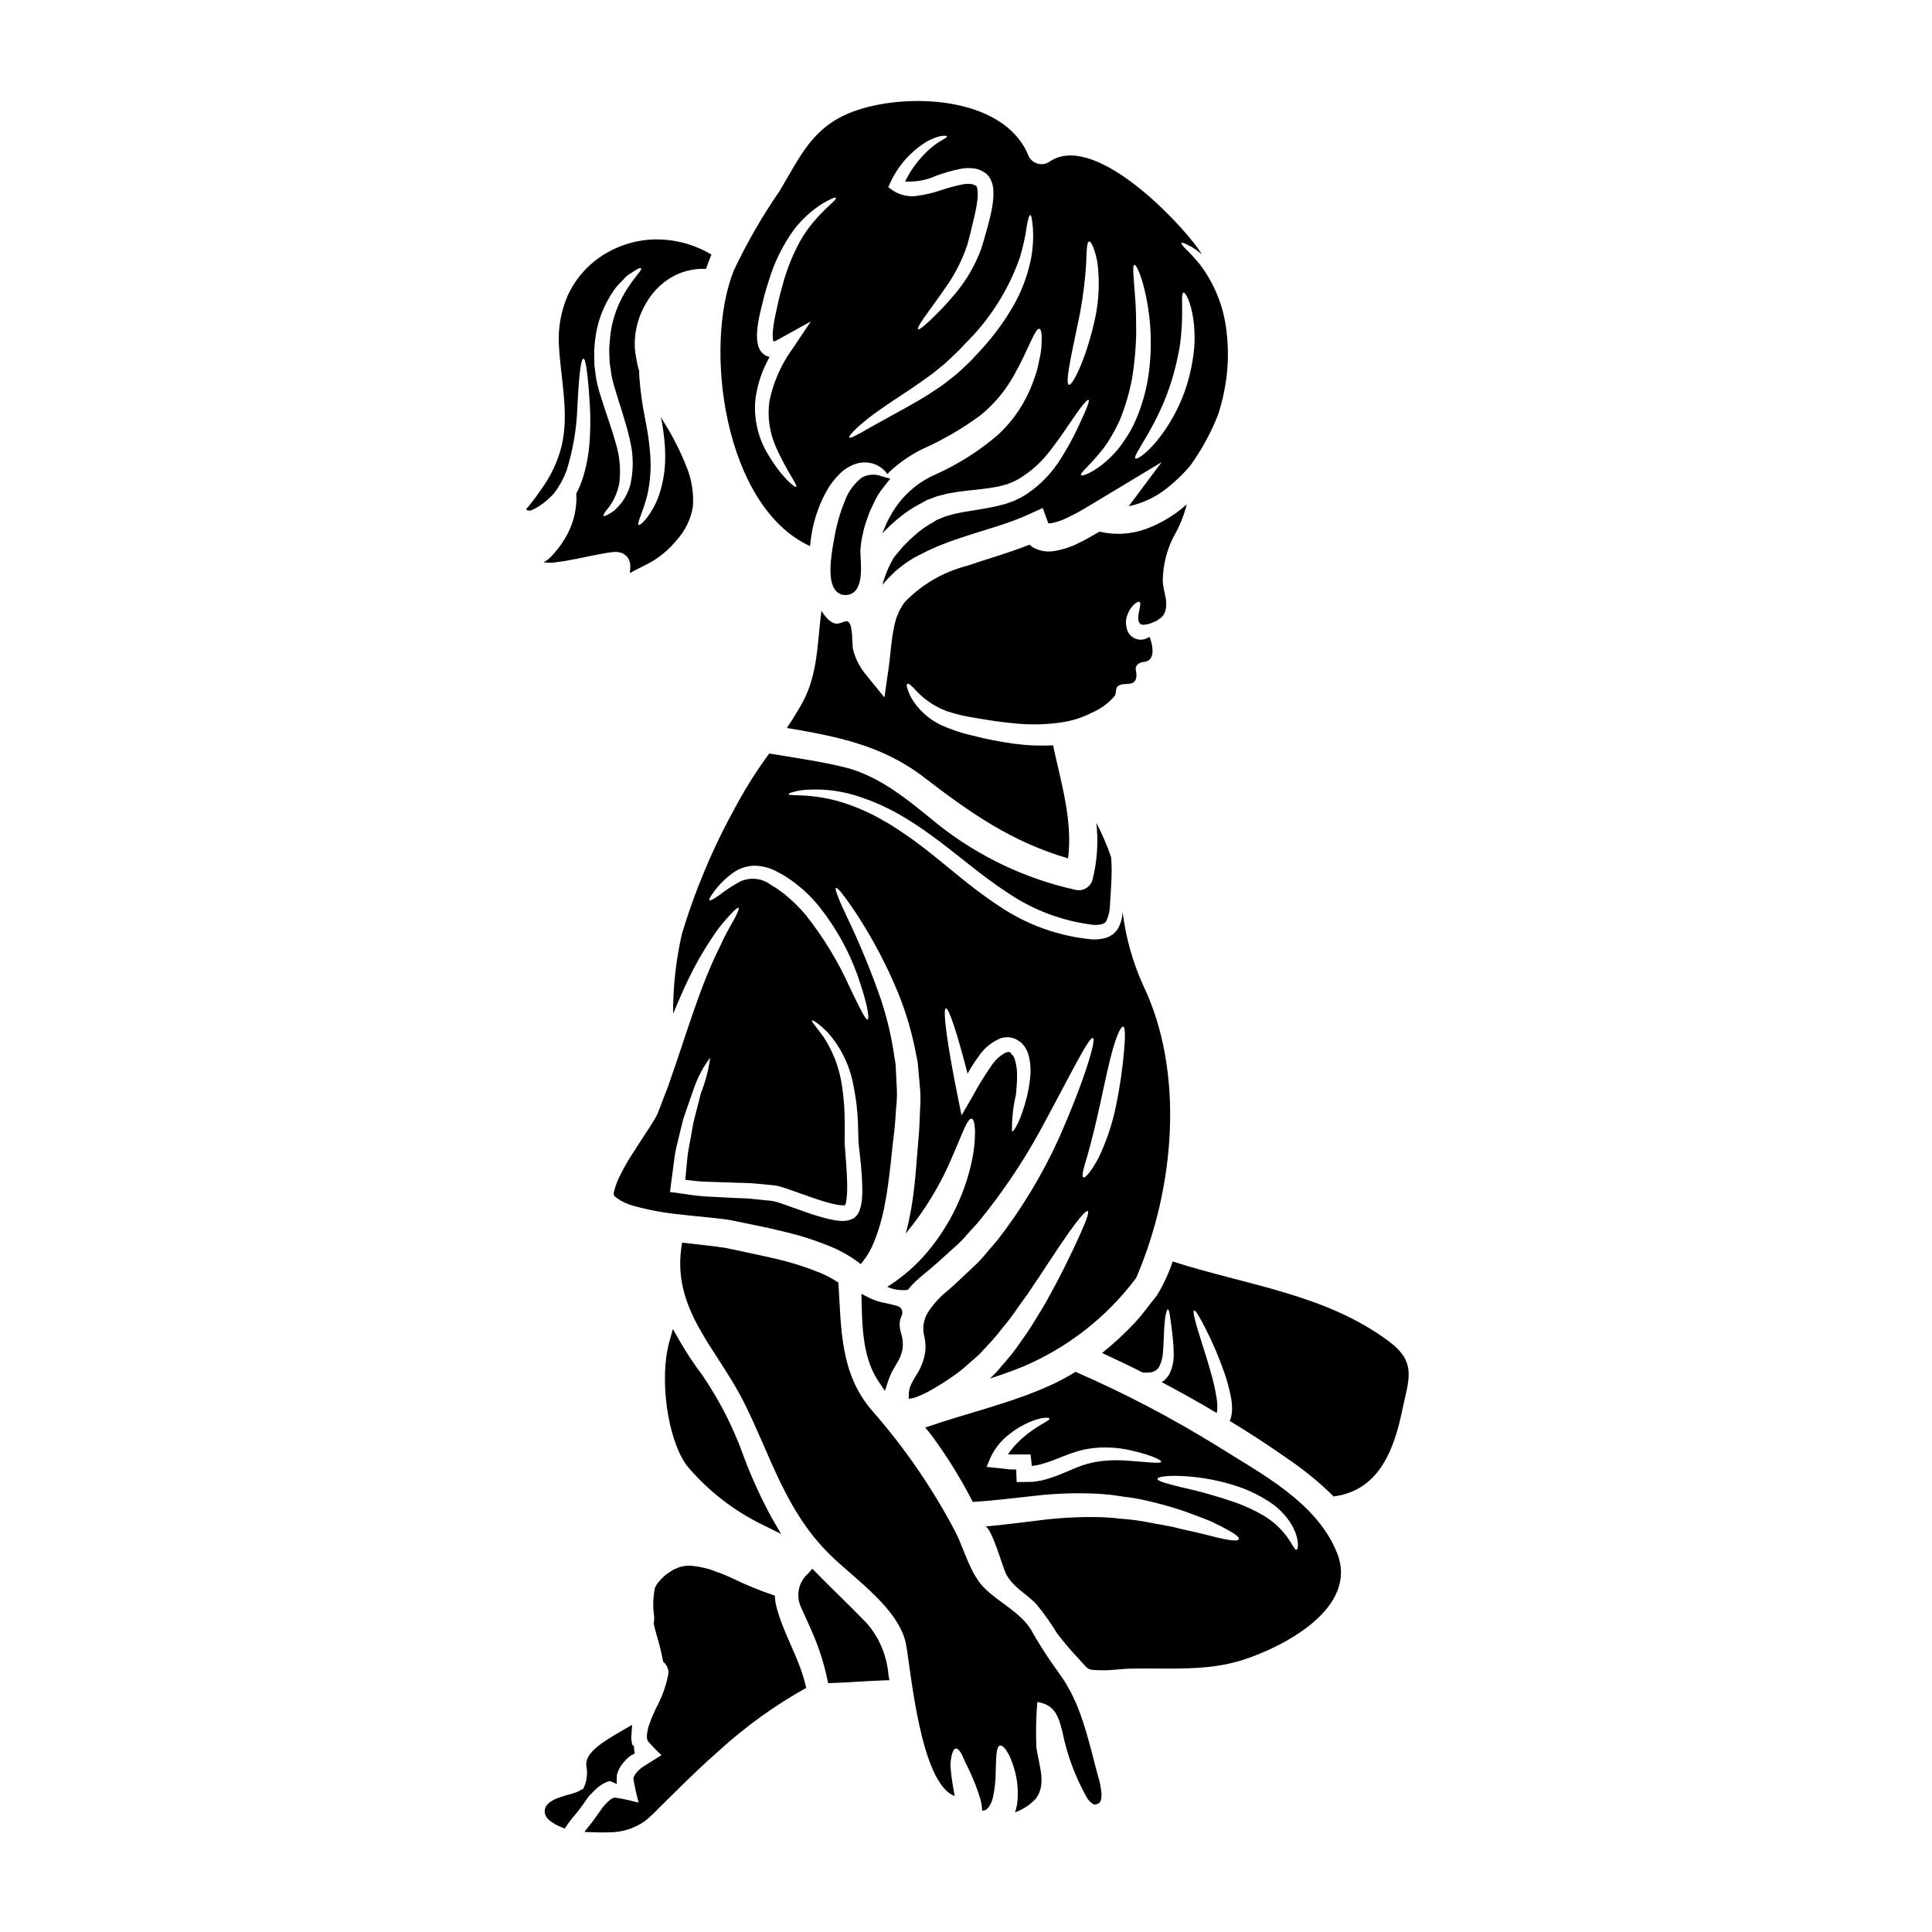
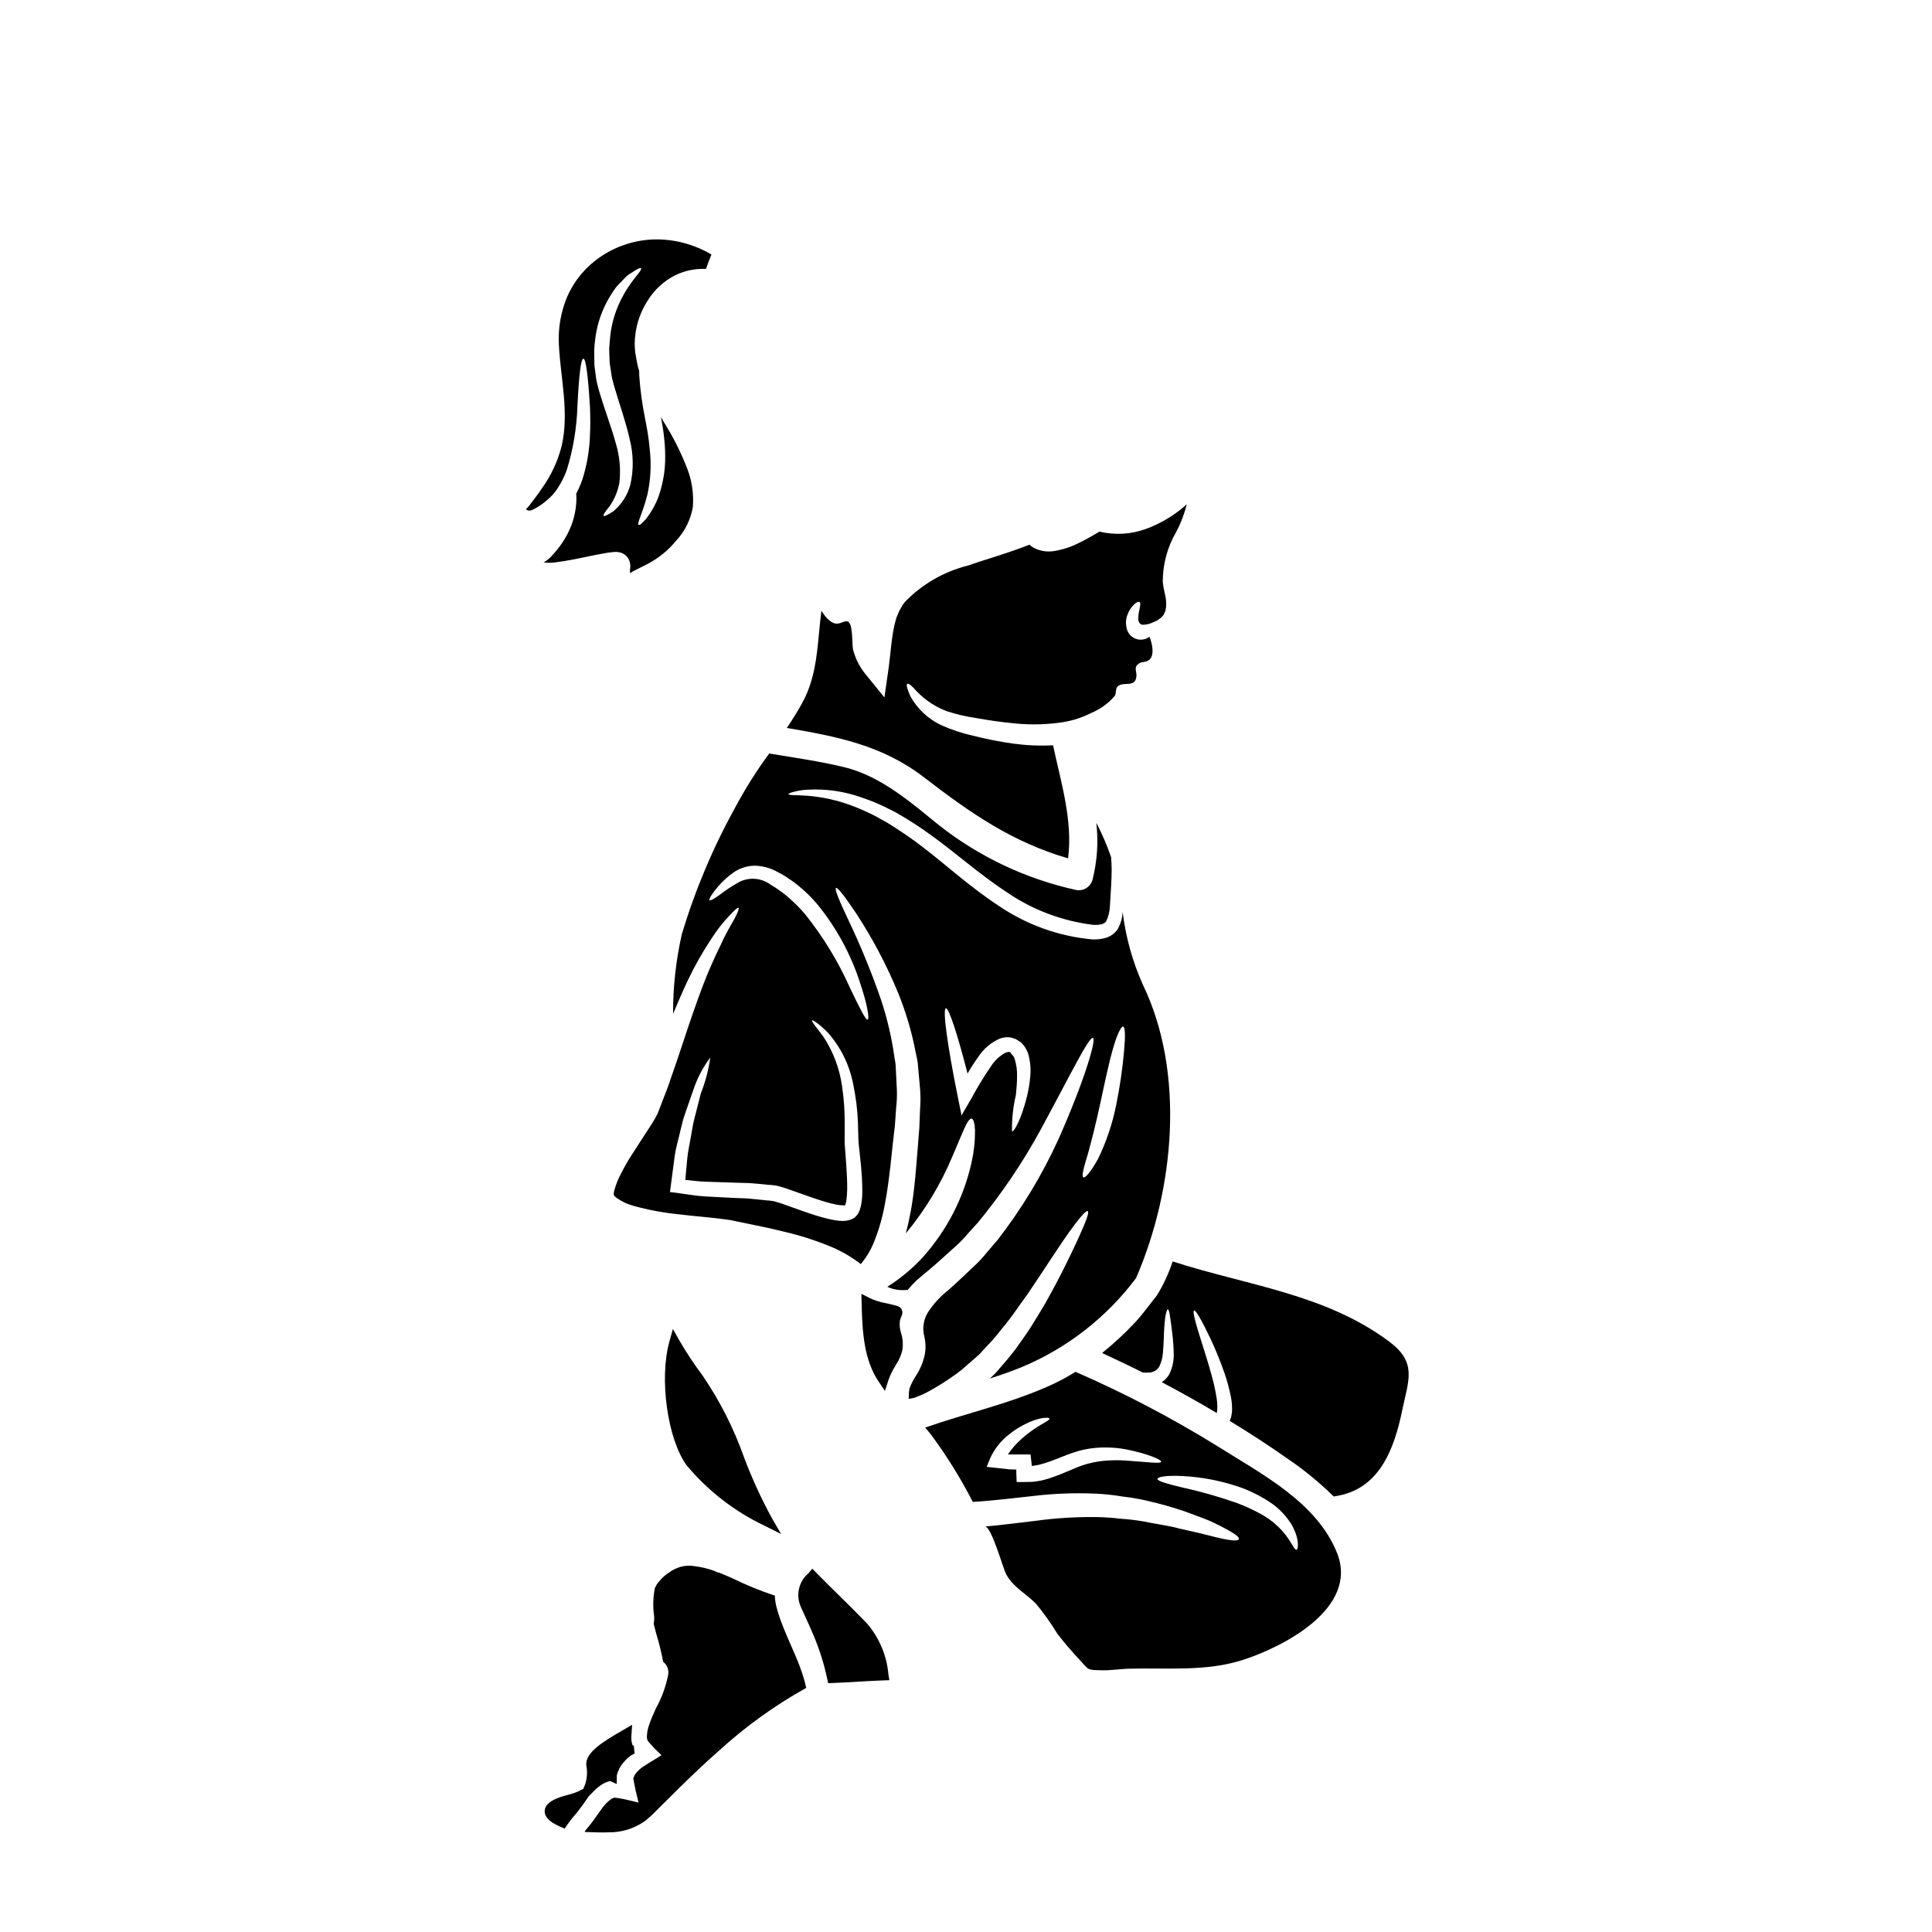
<svg xmlns="http://www.w3.org/2000/svg" fill="#000000" width="800px" height="800px" version="1.1" viewBox="144 144 512 512">
  <g>
-     <path d="m372.55 286 0.141-0.641h0.004c0.227-1.184 0.555-2.344 0.977-3.473 0.23-0.699 0.5-1.441 0.789-2.184h-0.004c0.148-0.391 0.316-0.77 0.512-1.137l0.371-0.789c0.801-1.871 1.875-3.609 3.188-5.168l1.41-1.742-2.156-0.605v-0.004c-1.73-0.707-3.688-0.609-5.34 0.27-2.059 1.59-3.633 3.731-4.531 6.172-1.316 3.207-2.266 6.555-2.828 9.973l-0.074 0.395c-0.922 4.977-1.699 11.02 0.484 13.473 0.641 0.742 1.578 1.16 2.559 1.141h0.242c4.309-0.309 3.981-6.367 3.781-9.992h0.004c-0.059-0.668-0.078-1.336-0.055-2.004 0.07-1.242 0.246-2.473 0.527-3.684z" />
    <path d="m301.47 618.57c0.637-0.652 1.344-1.227 2.113-1.715 0.418-0.25 0.859-0.465 1.316-0.637 0.262-0.082 0.59-0.18 0.746-0.234l1.785 0.789 0.039-2.363h0.004c0.312-1.223 0.902-2.352 1.723-3.309l0.367-0.395c0.234-0.293 0.5-0.562 0.785-0.805l0.723-0.609 1.102-0.582-0.207-2.129-0.348-0.066 0.004-0.004c-0.23-0.711-0.34-1.453-0.332-2.199l0.039-0.395v-0.039l0.191-2.789-2.426 1.414c-5.008 2.902-10.18 5.902-9.703 9.445h0.004c0.316 1.668 0.195 3.391-0.355 5l-0.484 1.137-0.648 0.285-0.324 0.219c-0.969 0.441-1.984 0.789-3.019 1.039-0.789 0.211-1.543 0.43-2.344 0.719-1.637 0.598-3.812 1.617-3.871 3.598-0.062 2.09 2.363 3.383 4.172 4.168l1.121 0.488 0.688-1.016c0.168-0.254 0.359-0.504 0.539-0.746l0.461-0.625c0.289-0.367 0.484-0.59 0.688-0.832l0.27-0.312c0.703-0.789 1.398-1.754 2.137-2.754l1.637-2.332z" />
    <path d="m321.37 499.62c-2.703 9.84-0.469 25.754 4.606 32.73v0.004c5.644 6.742 12.676 12.188 20.613 15.969l4.406 2.203-2.465-4.262c-2.812-5.152-5.262-10.496-7.328-15.988-2.727-7.719-6.445-15.055-11.059-21.816-2.203-2.93-4.231-5.984-6.062-9.156l-1.758-3.106z" />
    <path d="m382.88 492.85c0.312-0.562 0.34-1.238 0.082-1.828-0.395-0.746-1.062-0.918-1.926-1.129l-0.539-0.137c-0.57-0.137-1.129-0.262-1.676-0.395-1.5-0.25-2.957-0.703-4.332-1.352l-2.203-1.137 0.055 2.484c0.164 7.656 0.629 15.004 4.484 20.742l1.684 2.516 0.945-2.879c0.438-1.258 1.016-2.465 1.723-3.594l0.441-0.762c0.684-1.059 1.184-2.227 1.477-3.453l0.086-0.395c0.188-1.445 0.051-2.91-0.395-4.297-0.355-1.062-0.453-2.195-0.281-3.305 0.102-0.367 0.227-0.73 0.375-1.082z" />
    <path d="m291.21 293.03c0.289-0.035 0.605-0.09 0.926-0.148 0.73-0.086 1.469-0.176 2.238-0.336 3.07-0.508 6.414-1.34 10.098-1.969 0.504-0.098 1.012-0.172 1.527-0.219 0.324-0.051 0.656-0.078 0.988-0.086h0.633c0.367 0.059 0.73 0.141 1.09 0.246 0.578 0.227 1.094 0.594 1.492 1.074 0.387 0.465 0.645 1.023 0.754 1.621 0.098 0.52 0.109 1.051 0.027 1.574l-0.027 0.352c0 0.25-0.055 0.699 0.117 0.715 0.211-0.156 0.422-0.293 0.629-0.422 1.289-0.652 2.586-1.305 3.938-1.996 2.906-1.52 5.477-3.613 7.551-6.152 2.305-2.477 3.84-5.57 4.422-8.906 0.297-3.738-0.32-7.496-1.793-10.945-1.617-4.074-3.613-7.984-5.965-11.684-0.215-0.395-0.473-0.848-0.711-1.254 0.395 1.945 0.719 4.059 0.898 5.879 0.199 1.914 0.277 3.836 0.234 5.758-0.098 3.305-0.719 6.57-1.84 9.676-0.793 2.078-1.898 4.019-3.281 5.762-0.992 1.125-1.652 1.691-1.902 1.535-0.586-0.336 1.18-3.324 2.344-8.164v0.004c0.629-2.894 0.898-5.852 0.809-8.812-0.059-1.668-0.227-3.418-0.453-5.25-0.242-1.969-0.566-3.715-0.953-5.738-0.785-3.809-1.316-7.668-1.59-11.551-0.023-0.461-0.023-0.922-0.023-1.379-0.059-0.191-0.129-0.336-0.191-0.504-0.395-1.383-0.57-2.906-0.855-4.367-0.18-1.555-0.172-3.129 0.031-4.68 0.387-3.164 1.477-6.203 3.191-8.891 1.77-2.902 4.309-5.262 7.336-6.809 2.551-1.246 5.371-1.832 8.203-1.699 0.441-1.277 0.906-2.551 1.441-3.805-4.578-2.723-9.824-4.113-15.148-4.012-5.059 0.145-9.973 1.715-14.172 4.539-3.887 2.609-6.961 6.266-8.863 10.543-1.723 4.055-2.492 8.449-2.246 12.848 0.434 8.859 2.785 17.898 0.734 26.809-1.039 4.07-2.832 7.91-5.293 11.32-1.07 1.594-2.188 3.051-3.262 4.441-0.355 0.434-0.441 0.488-0.688 0.789-0.332 0.227 0 0.395 0.168 0.496v-0.004c0.223 0.09 0.465 0.109 0.699 0.055 0.125-0.008 0.254-0.031 0.375-0.07 0.324-0.125 0.637-0.277 0.941-0.449 0.863-0.465 1.684-1.008 2.449-1.617 0.746-0.582 1.449-1.215 2.106-1.895 0.594-0.641 1.121-1.344 1.574-2.09 0.949-1.457 1.719-3.019 2.297-4.656 1.676-5.414 2.617-11.027 2.801-16.691 0.449-8.918 0.965-12.805 1.617-12.762 0.555 0.023 1.18 3.707 1.711 12.793h0.004c0.125 2.637 0.121 5.281-0.02 7.918-0.141 3.465-0.695 6.902-1.66 10.234-0.48 1.676-1.141 3.297-1.965 4.832 0.043 0.496 0.055 1.008 0.055 1.574-0.082 3.148-0.879 6.238-2.332 9.031-0.98 1.906-2.211 3.68-3.652 5.269-0.199 0.207-0.395 0.445-0.613 0.676-0.141 0.168-0.293 0.32-0.457 0.457-0.285 0.285-0.598 0.539-0.938 0.762l-0.445 0.285c-0.117 0.074-0.441 0.152 0 0.172 0.5 0.07 1.004 0.102 1.508 0.086 0.465-0.004 0.926-0.043 1.383-0.113zm10.57-59.477v-0.004c0.52-4.004 1.898-7.848 4.035-11.27 0.465-0.711 0.879-1.41 1.348-2.016s1.008-1.098 1.48-1.605 0.902-0.945 1.301-1.363c0.398-0.418 0.883-0.645 1.273-0.914 1.574-1.074 2.484-1.531 2.656-1.285 0.48 0.59-2.781 3.094-5.453 8.637v-0.004c-1.57 3.219-2.516 6.707-2.789 10.277-0.043 0.984-0.227 2.035-0.18 3.066s0.074 2.055 0.117 3.109c0.172 1.156 0.371 2.32 0.535 3.508 0.094 0.531 0.215 1.059 0.367 1.574 0.125 0.566 0.305 1.141 0.48 1.715 1.363 4.609 2.996 9.129 3.938 13.465h-0.004c1.008 3.941 1.062 8.066 0.16 12.031-0.738 2.723-2.289 5.156-4.445 6.977-1.531 1.031-2.465 1.457-2.652 1.262-0.188-0.191 0.395-1.082 1.551-2.481v0.004c1.352-1.91 2.262-4.102 2.66-6.406 0.387-3.531 0.043-7.102-1.008-10.496-1.09-3.992-2.754-8.316-4.223-13.18-0.191-0.629-0.363-1.227-0.504-1.848v0.004c-0.184-0.66-0.328-1.332-0.441-2.008-0.141-1.18-0.312-2.363-0.461-3.519 0-1.273-0.043-2.531-0.051-3.731 0.035-1.172 0.137-2.344 0.309-3.504z" />
-     <path d="m358.67 288.73c0.102-1.02 0.234-2.062 0.395-3.098h-0.004c0.66-4.035 2.012-7.93 3.988-11.508 0.934-1.688 2.113-3.227 3.496-4.566 1.348-1.371 3.047-2.348 4.91-2.82 1.641-0.379 3.359-0.199 4.883 0.512 1.008 0.48 1.895 1.184 2.594 2.059 0.082 0.105 0.16 0.219 0.23 0.332 0.227-0.23 0.441-0.488 0.668-0.715h0.004c2.609-2.41 5.555-4.426 8.75-5.984 5.406-2.41 10.535-5.402 15.297-8.922 3.625-2.961 6.644-6.59 8.895-10.691 3.938-7.035 5.566-12.531 6.691-12.18 0.508 0.113 0.691 1.555 0.555 3.996v0.004c-0.059 1.531-0.281 3.051-0.664 4.535-0.191 0.875-0.363 1.855-0.664 2.859-0.305 1.004-0.703 2.008-1.07 3.07-1.941 5.18-5.062 9.836-9.117 13.598-4.938 4.234-10.453 7.75-16.383 10.43-5.082 2.168-9.301 5.961-12 10.781-0.355 0.59-0.676 1.199-0.969 1.824-0.25 0.555-0.477 1.09-0.719 1.621s-0.434 1.023-0.625 1.539c0.312-0.379 0.645-0.738 1.004-1.074 1.238-1.246 2.551-2.418 3.934-3.5 1.309-1.047 2.695-1.988 4.148-2.812l2.176-1.18 0.523-0.293 0.254-0.121h0.078l0.113-0.047 0.277-0.094 2.055-0.789 1.238-0.309h0.004c0.777-0.223 1.566-0.402 2.363-0.539 1.488-0.281 2.93-0.465 4.289-0.617 2.754-0.328 5.336-0.508 7.582-0.973 0.562-0.082 1.117-0.203 1.66-0.367l0.816-0.223 0.395-0.086 0.105-0.027h0.027l0.109-0.051c0.562-0.227 1.098-0.465 1.656-0.672 0.434-0.23 0.863-0.441 1.297-0.676v-0.004c3.273-1.957 6.137-4.535 8.43-7.586 2.141-2.727 3.809-5.281 5.238-7.332 2.754-4.141 4.519-6.297 4.898-6.059 0.383 0.238-0.664 2.731-2.805 7.269-1.32 2.828-2.82 5.57-4.492 8.207-2.297 3.738-5.359 6.949-8.988 9.418l-1.734 1.035c-0.516 0.238-1.055 0.504-1.598 0.762l-0.203 0.105h-0.051l-0.203 0.109-0.129 0.02-0.477 0.168-0.938 0.328 0.004-0.004c-0.645 0.223-1.305 0.406-1.969 0.551-2.625 0.684-5.269 1.008-7.922 1.484-1.32 0.188-2.621 0.43-3.887 0.73v0.004c-0.605 0.129-1.203 0.293-1.789 0.492l-0.871 0.234-0.984 0.418-1.008 0.395-0.262 0.121-0.055 0.047-0.395 0.266-1.734 1.035v-0.004c-1.172 0.73-2.289 1.555-3.328 2.465-1.066 0.906-2.082 1.867-3.043 2.883-0.52 0.496-1.039 1.219-1.551 1.793l-0.789 0.945-0.348 0.395v0.07l-0.145 0.195c-1.301 2.234-2.293 4.633-2.949 7.133 0.141-0.219 0.305-0.418 0.492-0.602 2.551-3.031 5.68-5.527 9.211-7.332 3.34-1.742 6.82-3.203 10.406-4.367 6.644-2.25 13.18-3.894 18.688-6.426l3.691-1.691 1.484 4.055c0.195 0.02 0.395 0.02 0.59 0 1.504-0.258 2.965-0.738 4.328-1.426 1.617-0.758 3.195-1.594 4.727-2.512 1.621-0.984 3.266-1.969 4.883-2.93l15.496-9.332-8.711 11.676c3.715-0.781 7.191-2.43 10.152-4.809 2.16-1.707 4.156-3.609 5.961-5.691 3.16-4.316 5.738-9.031 7.66-14.023 0.871-2.762 1.527-5.586 1.969-8.449 0.668-4.504 0.719-9.078 0.145-13.594-0.738-6.449-3.219-12.57-7.18-17.715-0.75-0.855-1.398-1.613-1.969-2.25-0.57-0.637-1.18-1.18-1.617-1.637-0.875-0.883-1.258-1.43-1.145-1.605s0.789 0.047 1.875 0.625c0.703 0.328 1.371 0.727 2 1.18 0.457 0.355 0.98 0.75 1.539 1.207-0.348-0.508-0.641-1.008-0.988-1.496-5.859-8.168-28.07-31.215-39.562-22.938-0.984 0.594-2.184 0.707-3.266 0.309-1.078-0.395-1.918-1.258-2.289-2.348-6.691-15.637-32.77-16.531-46.613-11.254-10.562 4.051-13.75 11.867-19.195 20.938-4.613 6.691-8.676 13.746-12.148 21.094-8.16 20.418-2.5 62.602 20.215 73.027zm95.961-44.312c0.855-2.84 1.527-5.731 2.016-8.656 0.348-2.402 0.555-4.824 0.609-7.25 0.117-4.051-0.246-6.832 0.371-6.977 0.504-0.09 1.867 2.227 2.578 6.769 0.391 2.606 0.484 5.246 0.273 7.875-0.293 3.199-0.902 6.363-1.82 9.445-1.691 5.586-4.461 10.789-8.148 15.312-2.887 3.434-5.262 4.938-5.633 4.547-0.855-0.801 6.137-8.809 9.754-21.066zm-16.062 15.121c0.844-1.414 1.602-2.879 2.262-4.387 1.426-3.527 2.496-7.188 3.191-10.926 0.613-3.805 0.977-7.648 1.078-11.5 0-3.562-0.027-6.805-0.254-9.531-0.371-5.379-0.836-8.875-0.223-8.988 0.516-0.141 2.004 2.996 3.148 8.605l-0.004-0.004c1.473 7.293 1.594 14.801 0.355 22.137-0.742 4.098-2.019 8.078-3.805 11.836-0.816 1.629-1.773 3.188-2.852 4.656-0.895 1.32-1.918 2.539-3.062 3.644-4.18 4.106-7.699 5.25-7.914 4.844-0.375-0.594 2.445-2.609 5.68-6.797v0.004c0.898-1.129 1.703-2.332 2.398-3.594zm-8.332-32.668v-0.004c0.797-4.324 1.336-8.695 1.613-13.086 0.109-3.441 0.16-5.723 0.789-5.785 0.523-0.059 1.5 1.941 2.164 5.457 0.625 4.723 0.477 9.516-0.438 14.191-2.234 10.758-6.066 18.633-7.086 18.332-1.168-0.367 0.871-8.879 2.965-19.109zm-50.281-34.496c2.078-4.516 5.461-8.309 9.707-10.891 3.254-1.789 5.199-1.609 5.297-1.359 0.188 0.395-1.84 1.039-4.168 3.012-2.906 2.477-5.266 5.527-6.93 8.965 2.812 0.172 5.621-0.344 8.184-1.504 2.094-0.773 4.242-1.391 6.43-1.84 1.336-0.27 2.715-0.293 4.062-0.059 0.793 0.172 1.551 0.492 2.234 0.934l0.508 0.344 0.133 0.082 0.043 0.035v0.027c0.02 0.031 0.105 0.102 0.293 0.297h0.023v0.023l0.141 0.156 0.254 0.34h0.004c0.16 0.23 0.301 0.477 0.418 0.73 0.438 0.961 0.664 2.004 0.668 3.055 0.035 0.852 0.008 1.707-0.094 2.551-0.18 1.527-0.461 3.039-0.836 4.527-0.344 1.426-0.73 2.812-1.094 4.086-0.375 1.445-0.789 2.629-1.156 3.938v-0.004c-1.672 4.586-4.168 8.828-7.371 12.512-2.039 2.418-4.219 4.707-6.531 6.863-1.664 1.512-2.672 2.254-2.883 2.055-0.207-0.199 0.367-1.297 1.641-3.121 1.273-1.828 3.227-4.398 5.422-7.598h0.004c2.602-3.594 4.633-7.566 6.031-11.781 0.305-1.23 0.715-2.617 0.988-3.828 0.324-1.328 0.652-2.68 0.957-4.039 0.312-1.332 0.547-2.684 0.707-4.047 0.066-0.629 0.086-1.262 0.066-1.891-0.008-0.449-0.078-0.895-0.215-1.324 0 0 0.031 0 0.035-0.043l-0.254-0.34-0.133-0.18h-0.027l-0.031 0.145h-0.004c-0.246-0.184-0.531-0.316-0.828-0.391-0.832-0.129-1.68-0.113-2.508 0.047-1.984 0.398-3.938 0.922-5.852 1.574-2.012 0.68-4.086 1.172-6.188 1.465-2.281 0.348-4.609-0.164-6.531-1.441l-1.18-0.875zm22.539 0.832 0.195 0.145 0.027 0.105v0.023c-0.043-0.059-0.121-0.152-0.227-0.277zm-24.574 58.855c2.996-2.106 6.66-4.363 10.5-7.086 0.945-0.68 1.918-1.383 2.894-2.102 0.906-0.738 1.863-1.492 2.801-2.273 0.941-0.785 1.906-1.789 2.875-2.691l1.398-1.344 1.375-1.477h-0.004c6.527-6.398 11.492-14.215 14.512-22.844 0.812-2.66 1.414-5.379 1.801-8.133 0.352-2.008 0.672-3.109 0.957-3.121 0.285-0.012 0.504 1.156 0.684 3.184v0.004c0.211 2.941 0.02 5.898-0.57 8.789-0.91 4.309-2.496 8.449-4.695 12.266-2.691 4.609-5.926 8.879-9.633 12.715l-1.418 1.543c-0.594 0.605-1.008 0.973-1.523 1.465-1.02 0.895-1.895 1.848-2.973 2.672-1.078 0.828-2.16 1.68-3.207 2.492-1.051 0.703-2.102 1.414-3.113 2.074-4.109 2.644-7.969 4.633-11.086 6.375-6.297 3.402-10 5.856-10.43 5.379-0.348-0.375 2.809-3.769 8.855-7.887zm-33.734-2.121c0.34-2.797 1.07-5.531 2.176-8.125 0.477-1.09 1.004-2.168 1.574-3.238-0.336-0.074-0.66-0.18-0.973-0.316-0.73-0.402-1.324-1.012-1.695-1.758-0.254-0.547-0.43-1.129-0.531-1.723-0.141-0.945-0.176-1.898-0.102-2.852 0.125-1.633 0.379-3.254 0.762-4.848 0.695-3.004 1.395-5.875 2.305-8.578 1.453-4.906 3.731-9.531 6.734-13.672 2.109-2.75 4.691-5.102 7.625-6.949 2.07-1.18 3.281-1.684 3.441-1.473 0.496 0.621-4.285 3.422-8.66 10.113-2.43 4.086-4.266 8.492-5.457 13.09-0.789 2.574-1.371 5.422-1.996 8.316v0.004c-0.289 1.406-0.492 2.836-0.605 4.269-0.035 0.617-0.016 1.234 0.07 1.848 0.031 0.207 0.078 0.348 0.102 0.457 0.188-0.035 0.371-0.086 0.547-0.156 0.578-0.262 1.137-0.562 1.676-0.898l7.715-4.281-4.82 7.172c-3.051 4.184-5.16 8.977-6.184 14.051-0.547 4.09 0.047 8.25 1.707 12.023 2.926 6.594 5.93 10.234 5.379 10.629-0.285 0.238-4.051-2.617-7.914-9.445-2.316-4.16-3.32-8.922-2.875-13.66z" />
    <path d="m420.86 489.65c-1.078 1.848-2.266 3.742-3.477 5.715-1.207 1.973-2.719 3.938-4.16 6.047-1.512 2.082-3.426 4.148-5.231 6.297-0.535 0.57-1.109 1.078-1.66 1.613 2.883-0.93 5.754-1.918 8.562-3.07h-0.004c11.973-5.027 22.387-13.152 30.176-23.539 10.234-23.617 13.027-54.523 1.812-77.754h-0.004c-2.746-6.133-4.555-12.645-5.367-19.316-0.059 1.605-0.508 3.176-1.309 4.574-0.766 1.16-1.934 2-3.277 2.359-1.121 0.305-2.285 0.43-3.449 0.375-8.844-0.809-17.336-3.848-24.688-8.828-7.773-5.082-14.094-10.961-20.234-15.625-3.035-2.363-6.051-4.359-8.926-6.18-1.48-0.789-2.906-1.695-4.262-2.363-1.465-0.734-2.832-1.328-4.137-1.875-10.703-4.414-18.211-2.867-18.238-3.633-0.047-0.137 0.395-0.344 1.242-0.562h-0.004c1.254-0.359 2.551-0.566 3.856-0.609 4.82-0.266 9.645 0.426 14.191 2.039 1.469 0.508 2.977 1.047 4.41 1.699 1.609 0.668 3.059 1.477 4.688 2.273v0.004c3.285 1.852 6.457 3.902 9.5 6.133 6.43 4.606 12.824 10.395 20.18 15.18 6.746 4.578 14.484 7.484 22.578 8.48 1.805 0.121 3.051-0.184 3.519-0.918v0.004c0.641-1.332 0.984-2.785 1.004-4.262 0.102-1.707 0.199-3.394 0.305-4.981 0.102-1.586 0.129-3.078 0.148-4.523-0.027-1.129-0.066-2.207-0.141-3.242v0.004c-1.082-3.129-2.391-6.172-3.918-9.109 0.566 5.004 0.234 10.07-0.98 14.957-0.473 1.996-2.449 3.246-4.453 2.824-13.238-2.914-25.645-8.785-36.297-17.168-7.543-6.125-15.438-13.043-25.191-15.387-6.527-1.574-13.145-2.492-19.773-3.598v0.004c-3.293 4.477-6.266 9.18-8.898 14.078-5.938 10.715-10.715 22.031-14.25 33.762-1.574 6.941-2.356 14.039-2.332 21.156 1.324-3.148 2.609-6.164 3.902-8.855 1.82-3.856 3.926-7.574 6.297-11.117 1.438-2.258 3.098-4.367 4.953-6.301 1.246-1.352 1.996-1.969 2.191-1.828 0.195 0.141-0.109 1.07-0.961 2.688-0.852 1.617-2.332 3.914-3.676 6.969v0.004c-1.828 3.668-3.473 7.422-4.922 11.25-1.699 4.512-3.477 9.691-5.402 15.551-0.953 2.894-2 5.973-3.125 9.16-0.516 1.613-1.156 3.227-1.812 4.891l-0.941 2.488-0.516 1.281v0.074l-0.145 0.324-0.09 0.156-0.164 0.297-0.32 0.617c-1.109 1.891-2.059 3.277-3.106 4.879-1.047 1.602-2.008 3.148-3.047 4.723-1.039 1.574-1.945 3.207-2.793 4.848v0.008c-0.824 1.48-1.461 3.059-1.898 4.695-0.09 0.277-0.137 0.57-0.141 0.859-0.113 0.281 0.125 0.23 0 0.285l0.156 0.316c0.172 0.137 0.359 0.336 0.598 0.516 1.348 0.953 2.852 1.664 4.445 2.094 3.965 1.094 8.012 1.848 12.102 2.258 4.328 0.539 8.66 0.789 13.57 1.516 2.609 0.512 4.547 0.969 6.887 1.422 2.344 0.453 4.598 0.98 6.938 1.555h0.004c4.191 0.953 8.297 2.242 12.281 3.852 3.039 1.199 5.887 2.828 8.469 4.832 1.465-1.73 2.644-3.68 3.488-5.785 1.316-3.254 2.289-6.641 2.906-10.098 0.68-3.492 1.109-6.988 1.508-10.461 0.184-1.742 0.375-3.484 0.551-5.176 0.176-1.691 0.395-3.324 0.578-4.965 0.121-1.684 0.238-3.336 0.352-4.969 0.184-1.566 0.246-3.144 0.191-4.723-0.078-1.473-0.16-2.918-0.219-4.356-0.039-0.719-0.062-1.414-0.105-2.137-0.043-0.723-0.219-1.398-0.316-2.109v-0.004c-0.73-5.242-1.941-10.41-3.617-15.43-2.535-7.309-5.477-14.469-8.816-21.445-2.363-4.961-3.469-7.809-3.062-8.023 0.406-0.211 2.269 2.137 5.359 6.754v0.004c4.352 6.648 8.066 13.691 11.098 21.035 2.121 5.227 3.715 10.652 4.746 16.199 0.156 0.789 0.352 1.508 0.453 2.293l0.219 2.418c0.141 1.637 0.281 3.297 0.441 4.969v-0.004c0.105 1.637 0.098 3.277-0.031 4.91-0.062 1.641-0.125 3.281-0.199 4.973-0.246 3.387-0.551 6.883-0.84 10.438-0.289 3.555-0.66 7.262-1.312 11.062-0.395 2.133-0.844 4.328-1.438 6.508h0.004c5.102-6.156 9.266-13.031 12.352-20.41 1.328-3.066 2.312-5.547 3.121-7.324 0.809-1.777 1.465-2.777 1.969-2.688 0.504 0.09 0.82 1.227 0.91 3.207h-0.004c0.012 2.836-0.297 5.664-0.926 8.43-2.07 9.289-6.484 17.891-12.816 24.992-2.801 3.062-6 5.731-9.512 7.938 0.535 0.246 1.086 0.445 1.648 0.598 1.23 0.277 2.496 0.352 3.75 0.23 0.75-0.902 1.555-1.762 2.406-2.566 1.336-1.18 2.512-2.109 3.703-3.117 2.457-2.07 4.441-3.996 6.633-5.902v-0.004c1.07-0.949 2.07-1.977 2.984-3.074 0.945-1.035 1.867-2.078 2.805-3.09h0.004c6.32-7.656 11.898-15.898 16.656-24.613 8.18-15.102 12.895-24.871 13.938-24.402 0.859 0.371-2.027 10.727-9.152 26.809v-0.004c-4.32 9.477-9.723 18.418-16.094 26.652-0.969 1.133-1.945 2.289-2.941 3.441-0.961 1.211-2.016 2.348-3.148 3.398-2.25 2.09-4.672 4.481-6.949 6.465-2.137 1.66-3.981 3.664-5.461 5.93-1.199 1.941-1.543 4.289-0.949 6.492 0.348 1.469 0.398 2.996 0.145 4.488-0.391 2.039-1.176 3.981-2.309 5.723-0.699 1.059-1.289 2.191-1.75 3.375-0.113 0.496-0.184 1-0.211 1.508-0.016 0.262-0.016 0.523 0 0.789 0 0.172-0.059 0.371-0.07 0.543 0.871-0.059 1.719-0.273 2.512-0.637 1.211-0.48 2.387-1.051 3.516-1.703 2.356-1.336 4.637-2.805 6.824-4.402l0.789-0.609 0.203-0.133 0.098-0.078 0.285-0.242 1.551-1.359c1.016-0.895 2.051-1.754 2.984-2.617 1.629-1.824 3.293-3.438 4.773-5.269 1.473-1.914 3.008-3.633 4.285-5.484 1.277-1.852 2.562-3.578 3.75-5.246 4.648-6.852 8.266-12.594 11.02-16.434 2.754-3.836 4.484-5.793 4.91-5.512 0.426 0.285-0.461 2.723-2.406 6.977-1.941 4.246-4.828 10.328-9.008 17.719zm-48.551-26.922c-0.098 0.691-0.266 1.371-0.504 2.027-0.152 0.441-0.375 0.859-0.66 1.227-0.199 0.227-0.406 0.445-0.625 0.652l-0.07 0.086c0.027 0-0.355 0.199-0.355 0.199h-0.051l-0.176 0.113h-0.004c-0.812 0.367-1.699 0.551-2.594 0.539-0.668-0.02-1.336-0.082-1.996-0.191-1.195-0.203-2.379-0.477-3.539-0.82-2.273-0.641-4.496-1.418-6.691-2.219l-4.106-1.457c-0.645-0.195-1.332-0.43-1.867-0.547-0.621-0.121-1.254-0.195-1.887-0.219-1.422-0.141-2.844-0.281-4.207-0.434-1.367-0.152-2.723-0.129-4.059-0.199-2.723-0.125-5.391-0.27-7.981-0.414s-5.207-0.633-7.656-0.957l-1.734-0.211 0.223-1.68c0.344-2.672 0.684-5.219 1.008-7.672 0.324-2.453 1.043-4.656 1.496-6.769l0.762-3.066c0.297-0.977 0.629-1.898 0.934-2.793 0.625-1.77 1.18-3.426 1.707-4.887l0.004-0.004c1.016-3.156 2.551-6.117 4.539-8.766-0.434 3.238-1.27 6.41-2.477 9.445-0.395 1.469-0.789 3.148-1.254 4.918-0.227 0.895-0.484 1.801-0.699 2.773-0.215 0.973-0.367 1.969-0.555 3.031-0.316 2.098-0.887 4.285-1.105 6.633-0.172 1.793-0.34 3.668-0.52 5.613 1.816 0.203 3.644 0.438 5.598 0.492 2.574 0.094 5.227 0.18 7.961 0.262 1.391 0.059 2.816 0.047 4.219 0.156 1.402 0.109 2.797 0.246 4.219 0.395l-0.004-0.004c0.793 0.035 1.582 0.125 2.363 0.27 0.777 0.188 1.543 0.41 2.297 0.672l4.199 1.48c2.195 0.789 4.328 1.535 6.445 2.156 1.031 0.285 2.086 0.57 3.043 0.734h0.004c0.445 0.074 0.898 0.113 1.348 0.125h0.301c0 0.023 0 0.055 0.027 0.105v0.004c0.109-0.047 0.211-0.102 0.316-0.16h0.027c0-0.07 0.023-0.117 0.055-0.137 0.137-0.383 0.23-0.777 0.281-1.18 0.121-0.945 0.191-1.898 0.203-2.852 0.023-2.031-0.078-4.07-0.215-6.062s-0.293-4.039-0.441-5.984c-0.059-2.125 0.039-3.812 0-5.652l-0.004 0.004c0.016-3.258-0.223-6.516-0.715-9.738-0.656-4.617-2.316-9.035-4.867-12.938-1.988-2.715-3.312-4.184-3.059-4.41 0.188-0.16 1.824 0.844 4.269 3.328v0.004c3.352 3.828 5.629 8.477 6.606 13.473 0.711 3.359 1.141 6.769 1.277 10.199 0.086 1.773 0.055 3.832 0.18 5.543 0.207 1.91 0.395 3.859 0.625 5.848 0.176 2.051 0.336 4.176 0.348 6.394 0.027 1.176-0.039 2.356-0.207 3.519zm-0.332-58.105c1.926 5.731 2.473 9.422 1.949 9.586-0.523 0.16-2.141-3.148-4.695-8.465v-0.004c-3.086-6.914-7.039-13.406-11.762-19.328-1.344-1.613-2.824-3.113-4.418-4.481-0.711-0.66-1.469-1.266-2.273-1.809-0.766-0.586-1.574-1.109-2.418-1.574-2.367-1.832-5.559-2.184-8.266-0.91-1.984 1.078-3.871 2.316-5.648 3.703-1.395 0.988-2.25 1.406-2.438 1.211-0.184-0.191 0.289-1.059 1.301-2.387 1.48-1.984 3.281-3.715 5.328-5.117 1.621-1.059 3.519-1.625 5.457-1.629 2.168 0.066 4.281 0.672 6.152 1.766 0.945 0.457 1.844 0.992 2.699 1.602 0.953 0.605 1.867 1.277 2.731 2.012 1.809 1.465 3.469 3.106 4.961 4.891 5.059 6.203 8.906 13.305 11.34 20.934zm45.016 24.957h0.004c-0.16 1.711-0.449 3.41-0.863 5.082-1.5 6.008-3.426 9.367-3.938 9.176v-0.004c-0.066-3.262 0.281-6.523 1.031-9.699 0.121-1.449 0.309-3.066 0.301-4.723 0.07-1.637-0.152-3.273-0.648-4.836-0.125-0.461-0.242-0.395-0.309-0.676l-0.531-0.578-0.121-0.129-0.043-0.035 0.035-0.168h-0.051c-0.504-0.367-0.789-0.18-1.371-0.027v-0.004c-1.598 0.871-2.945 2.141-3.914 3.684-1.844 2.684-3.539 5.465-5.074 8.336l-2.684 4.609-1.047-5.203c-2.672-13.184-4.019-22.961-3.106-23.164 0.789-0.152 3.07 6.852 5.746 17.285v0.004c0.84-1.484 1.758-2.918 2.758-4.297 1.434-2.269 3.539-4.039 6.023-5.062 0.801-0.246 1.645-0.328 2.477-0.238 0.395 0.094 0.844 0.215 1.223 0.328h0.004c0.359 0.152 0.699 0.348 1.016 0.586l0.492 0.312 0.109 0.078 0.043 0.031 0.207 0.199 0.043 0.035 0.117 0.152 0.508 0.574v0.004c0.445 0.625 0.797 1.316 1.047 2.043 0.59 2.051 0.766 4.203 0.52 6.324zm14.109 26.449c-0.543-0.301 0.094-2.574 1.16-6.082 0.996-3.523 2.219-8.418 3.414-13.957 1.191-5.539 2.254-10.605 3.332-14.285 1.078-3.68 2.109-5.766 2.644-5.648 0.535 0.117 0.602 2.531 0.25 6.25l0.008 0.004c-0.426 4.891-1.133 9.754-2.117 14.562-0.984 4.906-2.586 9.672-4.766 14.176-1.867 3.43-3.445 5.234-3.934 4.981z" />
    <path d="m458.49 277.64c-0.395 0.324-0.73 0.652-1.109 0.977-2.902 2.383-6.184 4.262-9.707 5.562-3.945 1.438-8.227 1.68-12.309 0.703-0.074 0.031-0.145 0.078-0.207 0.129-1.676 1-3.434 2.008-5.312 2.91h-0.004c-2.078 1.059-4.312 1.777-6.617 2.133-1.699 0.258-3.434 0.004-4.981-0.738-0.523-0.246-1-0.578-1.414-0.98-5.543 2.219-11.133 3.742-16.461 5.578-6.227 1.594-11.902 4.859-16.406 9.449-0.461 0.5-0.848 1.062-1.145 1.676-0.129 0.25-0.305 0.445-0.445 0.738l-0.395 0.957-0.418 0.953-0.285 1.031h0.004c-0.207 0.707-0.367 1.43-0.484 2.16-0.59 2.973-0.789 6.269-1.238 9.73l-1.18 8.219-5.168-6.367c-1.484-1.871-2.555-4.027-3.148-6.34-0.293-1.312 0.035-6.641-1.305-7.371-0.887-0.48-2.066 0.812-3.469 0.469-1.551-0.348-2.828-2.137-3.602-3.352-1.117 8.383-0.863 16.77-5.074 24.402-1.246 2.266-2.633 4.481-4.09 6.648 13.148 2.238 25.219 4.543 36.277 13.035 12.516 9.613 23.332 17.156 38.246 21.527 1.312-9.922-1.91-20.324-3.977-29.961l0.004-0.004c-3.488 0.18-6.984 0.035-10.445-0.43-3.664-0.504-7.301-1.219-10.883-2.141-2.883-0.648-5.691-1.586-8.387-2.801-3.438-1.641-6.277-4.316-8.117-7.652-0.926-2.121-1.113-3.106-0.789-3.281 0.328-0.176 1.145 0.461 2.523 2.043 2.227 2.305 4.93 4.086 7.926 5.219 2.539 0.832 5.148 1.441 7.793 1.824 3.113 0.547 6.606 1.098 10.5 1.441 4.215 0.41 8.461 0.285 12.645-0.371 2.586-0.434 5.094-1.262 7.43-2.457 2.394-1.004 4.519-2.562 6.195-4.547 0.395-0.746 0.102-1.938 0.789-2.519 1.617-1.32 4.691 0.543 4.914-2.719 0.082-1.383-0.82-2.246 0.664-3.289 0.754-0.543 1.762-0.266 2.555-0.828 1.742-1.18 0.945-4.551 0.23-6.266-1.09 0.832-2.543 1.02-3.805 0.48-1.262-0.535-2.137-1.711-2.289-3.07-0.129-0.551-0.164-1.121-0.105-1.684 0.035-0.422 0.121-0.836 0.254-1.238 0.207-0.621 0.484-1.219 0.832-1.773 1.246-1.812 2.184-2.133 2.516-1.906 0.332 0.227 0.117 1.18-0.23 2.852l-0.004-0.004c-0.082 0.465-0.125 0.93-0.133 1.398 0 0.234 0.016 0.465 0.047 0.695 0.039 0.172 0.105 0.332 0.195 0.48 0.172 0.309 0.469 0.523 0.812 0.59 0.574 0.016 1.148-0.051 1.699-0.203 0.441-0.117 0.871-0.281 1.281-0.48 0.395-0.219 0.941-0.324 1.238-0.637 0.301-0.316 0.816-0.453 1-0.82 0.133-0.164 0.277-0.32 0.438-0.461l0.254-0.578c0.277-0.32 0.223-0.895 0.395-1.34 0.055-0.594 0.055-1.191 0-1.785-0.043-1.281-0.621-2.559-0.871-5.086l0.004 0.004c-0.008-4.625 1.215-9.172 3.539-13.168 1.242-2.328 2.184-4.805 2.809-7.367z" />
-     <path d="m433.45 608.8c-0.996-3.84-2.019-7.457-3.231-10.789-0.332-0.812-0.633-1.617-0.961-2.43s-0.723-1.539-1.062-2.301c-0.344-0.727-0.73-1.438-1.152-2.121-0.367-0.707-0.773-1.395-1.219-2.055-0.504-0.699-0.98-1.418-1.461-2.113l-0.176-0.238-0.094-0.148-0.035-0.059c-0.023 0-0.324-0.395-0.324-0.395v-0.004c-2.394-3.363-4.606-6.856-6.621-10.453-2.977-4.566-8.34-6.996-12.18-10.785-3.836-3.789-5.328-10.191-7.766-14.988-6.074-11.566-13.504-22.367-22.129-32.176-8.441-9.816-8.078-21.648-8.855-33.852-1.711-1.133-3.539-2.082-5.449-2.828-3.621-1.441-7.348-2.602-11.145-3.473-2.203-0.52-4.465-1-6.691-1.477l-6.617-1.41c-3.617-0.559-7.613-0.922-11.508-1.387-3.148 17.383 9.055 27.715 16.367 42.293 7.234 14.414 10.863 28.551 22.738 40.336 6.269 6.223 18.371 14.289 20.219 23.746 1.223 6.234 3.715 36.906 12.895 40.266-0.309-1.797-0.629-3.543-0.844-5.207-0.137-1.18-0.234-2.242-0.285-3.148h0.004c0.047-0.754 0.148-1.508 0.301-2.25 0.273-1.211 0.664-1.941 1.133-1.969 0.469-0.027 1.055 0.516 1.621 1.637 0.305 0.578 0.57 1.301 0.91 2.062 0.395 0.727 0.789 1.527 1.18 2.41h0.004c1.094 2.324 2.016 4.727 2.754 7.188 0.297 1.031 0.469 2.098 0.512 3.172l0.559-0.102c0.16-0.043 0.527-0.086 0.438-0.133 0-0.07 0.02-0.094 0.062-0.059 0.168-0.191 0.453-0.309 0.648-0.621v-0.004c0.57-0.789 0.965-1.691 1.152-2.644 0.477-2.164 0.719-4.375 0.719-6.59 0.145-4.07 0.113-6.75 1.074-7.086 0.961-0.336 2.707 2.008 3.938 6.434v0.004c0.766 2.703 1.02 5.523 0.754 8.32-0.098 0.992-0.309 1.973-0.629 2.918 2.129-0.758 4.043-2.023 5.57-3.691 0.043-0.066 0.086-0.133 0.121-0.203l0.234-0.395c0.168-0.219 0.301-0.465 0.395-0.727 0.219-0.477 0.391-0.977 0.512-1.488 0.191-1.125 0.238-2.269 0.129-3.406-0.293-2.461-0.949-4.981-1.324-7.277h0.004c-0.145-4.019-0.059-8.039 0.254-12.047 4.723 0.652 5.715 4.059 6.691 8.055 1.219 5.981 3.352 11.734 6.332 17.062 0.426 0.863 1.117 1.57 1.969 2.019 0.078 0.094 0.184-0.031 0.246 0.031 0.094-0.078 0.227 0 0.301-0.086 0.055 0 0.082-0.031 0.133 0 0.051 0.031 0 0.047 0.074 0l0.32-0.156 0.582-0.332-0.066-0.164v-0.004c0.152-0.117 0.254-0.285 0.289-0.473 0.121-0.527 0.172-1.074 0.156-1.617-0.145-1.637-0.465-3.254-0.953-4.824-0.535-1.883-1.031-3.879-1.516-5.769z" />
    <path d="m466.61 527.23c-12.043-7.449-24.605-14.027-37.586-19.68-1.957 1.215-3.984 2.316-6.066 3.301-10.832 5.008-22.535 7.551-33.781 11.469 0.645 0.754 1.27 1.484 1.859 2.277l-0.004 0.004c4.047 5.512 7.648 11.336 10.766 17.422 5.652-0.34 11.02-1.039 16.066-1.574v-0.004c5.539-0.66 11.125-0.863 16.699-0.605 2.383 0.117 4.754 0.379 7.106 0.789 2.098 0.227 4.18 0.582 6.231 1.066 3.356 0.758 6.668 1.688 9.926 2.785 2.754 1.031 5.117 1.867 7.019 2.672 1.891 0.883 3.375 1.648 4.508 2.281 2.266 1.246 3.148 2.055 2.961 2.477s-1.355 0.461-3.867-0.027c-1.262-0.262-2.832-0.637-4.809-1.156-1.977-0.52-4.309-0.992-7.086-1.641-2.754-0.789-6.012-1.145-9.66-1.918l-0.008 0.004c-1.953-0.332-3.926-0.559-5.902-0.691-2.199-0.266-4.414-0.414-6.629-0.441-5.266-0.062-10.527 0.262-15.742 0.973-4.133 0.473-8.605 1.098-13.488 1.531 1.77 0.395 4.723 11.254 5.555 12.711 1.922 3.465 5.168 5.008 7.871 7.754 2.066 2.496 3.949 5.141 5.633 7.91 1.848 2.41 3.816 4.723 5.906 6.926 2.617 2.856 1.945 2.676 5.766 2.797 2.527 0.082 5.184-0.395 7.738-0.43 9.938-0.238 20.203 0.789 29.82-2.328 10.598-3.406 30.699-13.668 24.941-28.281-5.367-13.512-20.074-20.992-31.742-28.371zm-24.551 3.812c-1.555-0.094-3.113-0.086-4.668 0.023-1.762 0.109-3.512 0.398-5.215 0.867-3.375 0.852-7.223 3.242-12.148 4.41-0.789 0.156-1.574 0.254-2.363 0.359-0.82 0.02-1.609 0.02-2.406 0.047l-1.836-0.004-0.09-2.543v-0.758c-0.586 0-1.18-0.039-1.773-0.043-1.18-0.141-2.391-0.254-3.543-0.395l-2.539-0.266 0.91-2.238h-0.004c1.16-2.57 2.949-4.805 5.203-6.5 0.867-0.695 1.789-1.324 2.754-1.875 0.805-0.48 1.641-0.906 2.5-1.273 3.266-1.383 5.168-1.23 5.277-0.93 0.18 0.449-1.734 1.18-4.215 2.902-0.609 0.449-1.355 0.918-2.051 1.527v-0.004c-0.781 0.617-1.52 1.285-2.207 2-0.938 0.938-1.777 1.957-2.519 3.055 0.223 0.023 0.453 0.023 0.676 0.047 1.121 0 2.297-0.02 3.469 0h1.836l0.285 2.484c0.027 0.207 0.039 0.395 0.047 0.57 0.559-0.105 1.113-0.184 1.664-0.266 4.027-0.906 7.844-3.148 12.203-4.09l-0.004 0.004c1.949-0.406 3.941-0.594 5.934-0.551 1.715 0.004 3.43 0.168 5.117 0.484 6.098 1.215 9.445 2.785 9.379 3.273-0.098 0.633-3.871 0.066-9.672-0.32zm45.539 23.648c-0.664 0.129-1.352-2.262-3.773-4.977-1.43-1.586-3.09-2.953-4.922-4.055-2.34-1.348-4.793-2.496-7.332-3.43-4.785-1.664-9.664-3.039-14.613-4.121-3.812-0.934-6.262-1.609-6.211-2.184 0.051-0.574 2.559-0.957 6.617-0.754v-0.004c5.34 0.273 10.613 1.32 15.656 3.106 2.836 1.059 5.535 2.461 8.031 4.172 2.074 1.477 3.836 3.352 5.184 5.512 2.242 3.848 1.824 6.727 1.363 6.727z" />
    <path d="m512.18 499.55c-16.926-12.668-37.785-14.902-57.414-21.254-1.035 3.164-2.441 6.191-4.191 9.023-1.926 2.363-3.707 4.953-5.781 7.16h-0.004c-2.711 2.894-5.621 5.594-8.719 8.078 3.598 1.672 7.191 3.371 10.738 5.16 0.48 0.051 0.969 0.059 1.449 0.02 1.188 0.066 2.312-0.52 2.941-1.531 0.574-1.18 0.914-2.461 1-3.773 0.125-1.348 0.16-2.637 0.223-3.82 0.035-1.891 0.168-3.773 0.395-5.644 0.238-1.297 0.473-1.969 0.676-1.988s0.43 0.707 0.59 2.019c0.223 1.27 0.445 3.148 0.719 5.539 0.113 1.18 0.223 2.519 0.238 4.027l0.004-0.004c0.082 1.77-0.246 3.535-0.953 5.16-0.215 0.52-0.52 0.992-0.898 1.406-0.371 0.461-0.824 0.852-1.332 1.152 4.922 2.606 9.789 5.305 14.562 8.164 0-0.023 0.035-0.043 0.039-0.066 0.094-0.387 0.141-0.785 0.137-1.184 0.023-0.922-0.039-1.844-0.195-2.754-0.297-1.848-0.691-3.68-1.18-5.484-0.945-3.5-1.934-6.602-2.754-9.18-1.645-5.156-2.512-8.332-2.016-8.5 0.395-0.141 2.035 2.621 4.383 7.582v-0.004c1.383 2.973 2.613 6.012 3.688 9.109 0.656 1.906 1.191 3.859 1.594 5.836 0.25 1.133 0.383 2.289 0.395 3.453 0.012 0.691-0.059 1.387-0.207 2.066-0.102 0.422-0.242 0.832-0.43 1.227 5.269 3.195 10.438 6.574 15.508 10.133 4.316 2.93 8.352 6.246 12.062 9.914 0.094-0.004 0.188-0.027 0.273-0.066 11.891-1.684 15.801-12.625 17.918-22.953 1.66-7.961 3.918-12.488-3.457-18.023z" />
    <path d="m349.34 566.86c-3.875-1.289-7.656-2.832-11.316-4.629-1.223-0.555-2.391-1.047-3.516-1.477-0.242-0.027-0.477-0.098-0.691-0.211-0.141-0.055-0.348-0.152-0.531-0.242h-0.004c-1.691-0.621-3.453-1.043-5.246-1.258-1.215-0.203-2.465-0.145-3.656 0.176-1.113 0.324-2.16 0.84-3.094 1.523-0.887 0.566-1.684 1.262-2.359 2.066-0.281 0.344-0.609 0.676-0.84 1.008-0.152 0.336-0.328 0.66-0.523 0.977-0.512 2.527-0.578 5.125-0.191 7.672 0.027 0.625-0.02 1.25-0.141 1.859 0.227 0.918 0.473 1.863 0.734 2.836l0.004 0.004c0.703 2.305 1.285 4.644 1.738 7.012 0 0.078 0 0.156 0.027 0.211v0.004c1.109 0.836 1.625 2.246 1.309 3.602-0.625 3.09-1.723 6.066-3.258 8.824-0.609 1.367-1.211 2.68-1.668 4.031v-0.004c-0.426 1.082-0.656 2.231-0.684 3.391 0 0.398 0.086 0.793 0.25 1.152 1.129 1.32 2.336 2.57 3.617 3.738-1.324 0.902-3.035 1.844-4.539 2.856l-0.598 0.395-0.234 0.148-0.066 0.062-0.098 0.105-0.445 0.395c-0.27 0.242-0.516 0.504-0.738 0.789-0.34 0.414-0.598 0.891-0.746 1.406 0.121 0.82 0.395 2.148 0.605 3.195l0.789 3.234-2.656-0.645v0.004c-0.926-0.238-1.863-0.426-2.809-0.559-1.18-0.211-1.031-0.055-1.238-0.023-0.211 0.082-0.414 0.184-0.602 0.301-1.078 0.805-2 1.797-2.727 2.93-0.977 1.281-1.938 2.852-3.32 4.477l-0.734 0.906-0.105 0.129c-0.043 0.066-0.074 0.109-0.062 0.164 0.012 0.055 0.078 0.094 0.129 0.102l0.68 0.027c1.695 0.051 3.734 0.148 5.512 0.066h-0.004c3.488 0.047 6.902-1.027 9.73-3.066 0.676-0.637 1.316-1.078 2.074-1.852 0.758-0.77 1.535-1.516 2.293-2.285 1.574-1.535 3.148-3.117 4.746-4.691 3.234-3.172 6.613-6.414 10.262-9.621h0.004c7.07-6.469 14.875-12.098 23.25-16.766-1.652-7.734-6.047-14.145-7.941-21.703h-0.004c-0.207-0.902-0.332-1.82-0.367-2.746z" />
    <path d="m373.66 574.12c-2.43-2.512-4.914-4.965-7.402-7.414-1.969-1.938-3.938-3.871-5.859-5.836l-1.133-1.148-1.043 1.23-0.004-0.004c-2.629 2.25-3.406 5.988-1.895 9.102l1.297 2.863c0.652 1.438 1.312 2.879 1.922 4.328h-0.004c1.598 3.742 2.824 7.629 3.668 11.605l0.266 1.203 1.23-0.039c2.231-0.078 4.469-0.211 6.691-0.344 2.223-0.129 4.418-0.266 6.621-0.34l1.68-0.059-0.273-1.656 0.004 0.004c-0.453-4.996-2.473-9.719-5.766-13.496z" />
  </g>
</svg>